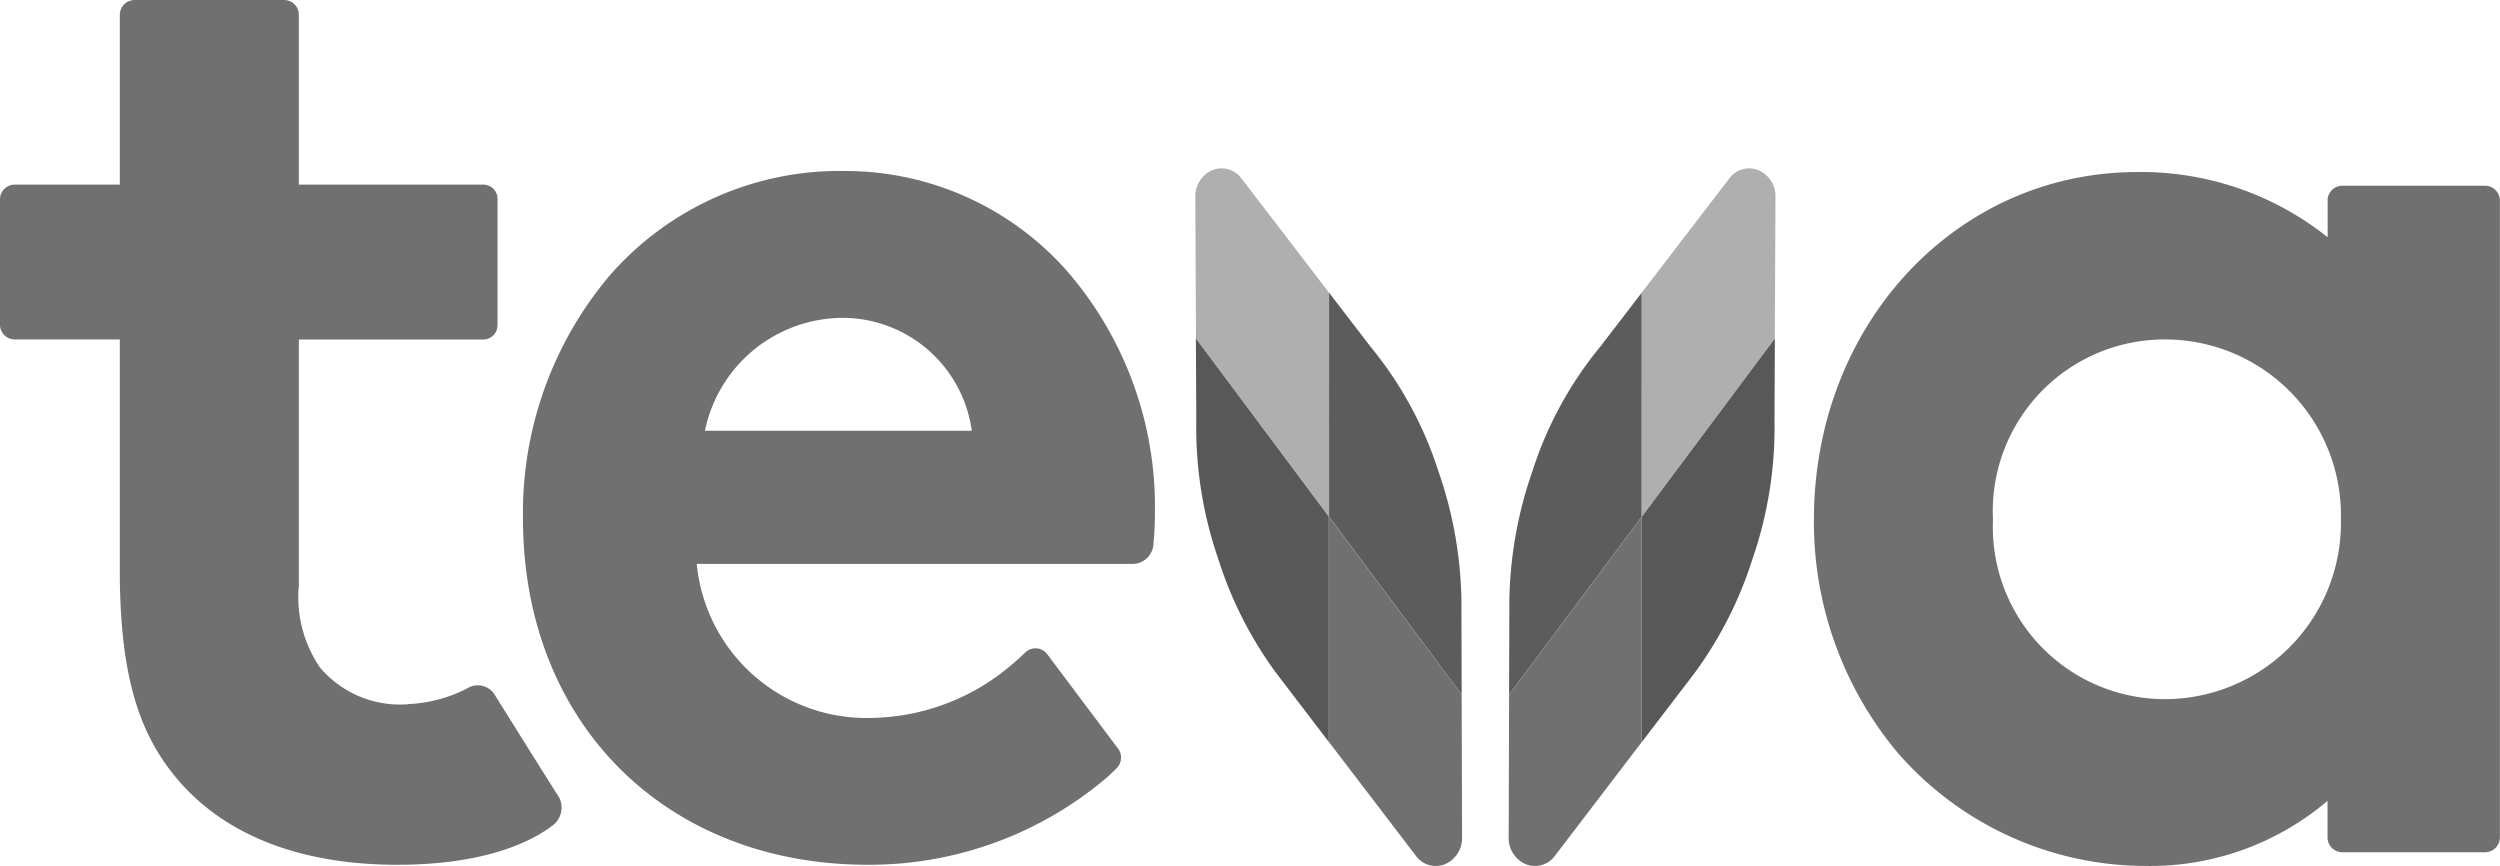
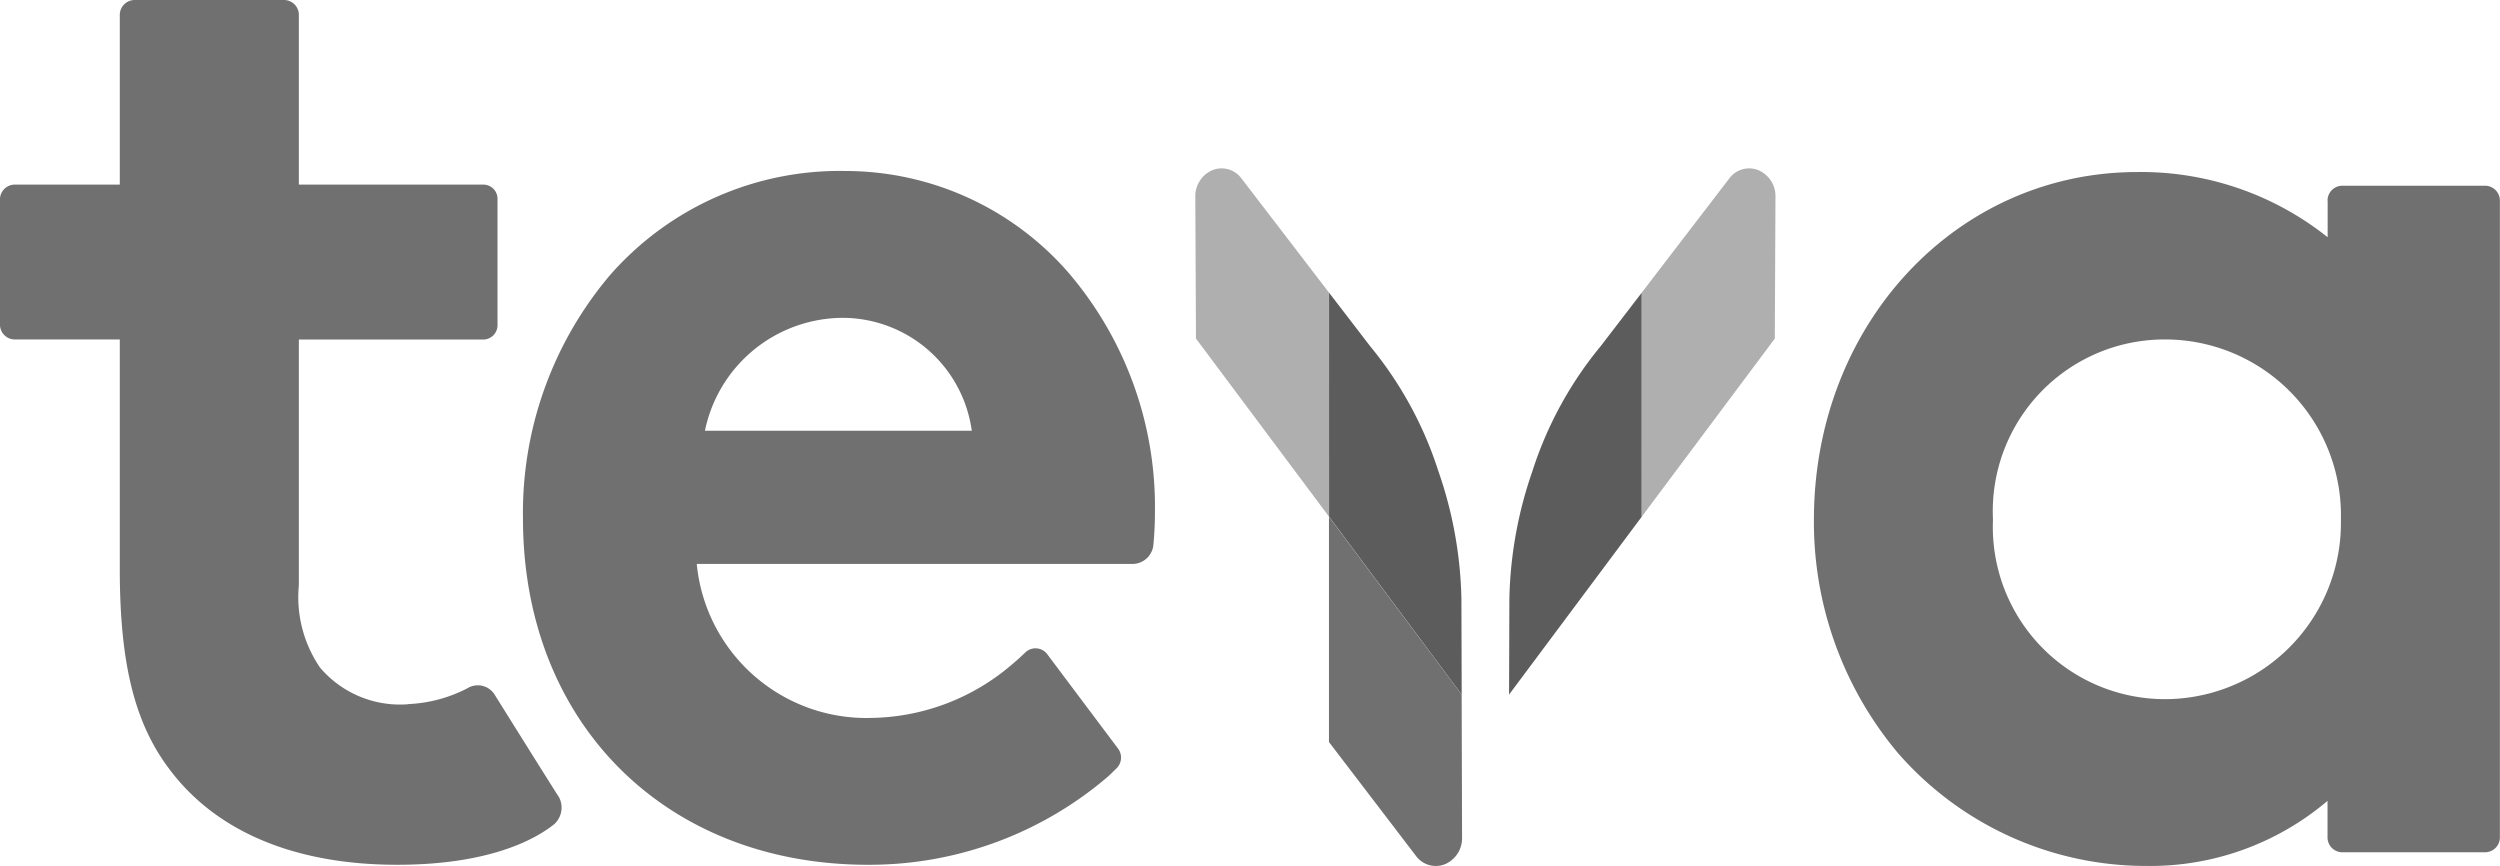
<svg xmlns="http://www.w3.org/2000/svg" width="87.132" height="30.18" viewBox="0 0 87.132 30.18">
  <defs>
    <style>.a{fill:#707070;}.b{fill:#5c5c5c;}.c{fill:#afafaf;}.d{fill:#585858;}</style>
  </defs>
  <g transform="translate(0)">
    <path class="a" d="M-423.1,128.47a6.144,6.144,0,0,1-6.064,6.255,6,6,0,0,1-6.062-6.255,5.986,5.986,0,0,1,5.988-6.281,6.129,6.129,0,0,1,6.138,6.281m-.462-11.119v1.275a10.427,10.427,0,0,0-6.633-2.272c-6.322,0-11.272,5.322-11.272,12.117a12.516,12.516,0,0,0,2.934,8.139,11.476,11.476,0,0,0,8.667,3.929,9.549,9.549,0,0,0,6.3-2.269v1.272a.517.517,0,0,0,.515.52h4.975a.518.518,0,0,0,.517-.52V117.351a.518.518,0,0,0-.517-.52h-4.975a.517.517,0,0,0-.515.52" transform="translate(504.687 -110.358)" />
    <path class="a" d="M-1038.749,82.911a3.657,3.657,0,0,1-3.067-1.275,4.348,4.348,0,0,1-.74-2.87V70.2h6.432a.5.5,0,0,0,.492-.5V65.3a.494.494,0,0,0-.492-.5h-6.432V58.886a.518.518,0,0,0-.514-.52h-5.211a.519.519,0,0,0-.516.52V64.8h-3.662a.517.517,0,0,0-.514.52v4.357a.517.517,0,0,0,.514.52h3.662V78.2c0,3.27.511,5.347,1.708,6.946,1.629,2.2,4.383,3.36,7.963,3.36,2.758,0,4.52-.66,5.471-1.415a.782.782,0,0,0,.167-.939c-.131-.191-2.256-3.594-2.256-3.594a.691.691,0,0,0-.944-.2,4.942,4.942,0,0,1-2.061.548" transform="translate(1052.972 -58.366)" />
    <path class="a" d="M-865.451,121.118a4.551,4.551,0,0,1,4.461,3.935h-9.3a4.924,4.924,0,0,1,4.835-3.935m0-5.12a10.644,10.644,0,0,0-8.147,3.635,12.819,12.819,0,0,0-3.03,8.478c0,7.107,4.945,12.069,12.027,12.069a12.786,12.786,0,0,0,8.338-3.054c.1-.085.211-.2.329-.314a.524.524,0,0,0,.046-.682c-.556-.741-1.842-2.454-2.468-3.29a.511.511,0,0,0-.761-.063c-.143.137-.312.293-.49.44a7.681,7.681,0,0,1-4.854,1.844,5.941,5.941,0,0,1-6.11-5.366h15.185a.735.735,0,0,0,.73-.663c.028-.3.054-.684.054-1.157a12.55,12.55,0,0,0-3.041-8.363A10.315,10.315,0,0,0-865.451,116" transform="translate(894.859 -110.04)" />
    <path class="b" d="M-544.238,171l.011-3.341a14.382,14.382,0,0,1,.8-4.438,13.132,13.132,0,0,1,2.378-4.359l1.436-1.87V164.8Z" transform="translate(596.833 -146.792)" />
    <path class="c" d="M-499.494,119.454l3.046-3.973a.86.86,0,0,1,1.013-.295.983.983,0,0,1,.6.936l-.023,4.935-4.638,6.209Z" transform="translate(556.715 -109.257)" />
-     <path class="d" d="M-494.851,172.5l-.014,2.835a14.019,14.019,0,0,1-.76,4.828,13.689,13.689,0,0,1-2,3.963l-1.861,2.436v-7.854Z" transform="translate(556.711 -160.703)" />
-     <path class="a" d="M-539.742,232.565v7.852l-3.024,3.96a.861.861,0,0,1-1.015.3.987.987,0,0,1-.6-.934l.014-4.98Z" transform="translate(596.963 -214.555)" />
    <path class="b" d="M-600.336,171l-.01-3.341a14.343,14.343,0,0,0-.8-4.438,13.134,13.134,0,0,0-2.378-4.359l-1.435-1.87V164.8Z" transform="translate(651.28 -146.792)" />
    <path class="c" d="M-645.381,119.454l-3.046-3.973a.858.858,0,0,0-1.012-.295.984.984,0,0,0-.6.936l.023,4.935,4.638,6.209Z" transform="translate(691.699 -109.257)" />
-     <path class="d" d="M-649.818,172.5l.014,2.835a14.05,14.05,0,0,0,.759,4.828,13.655,13.655,0,0,0,2,3.963l1.86,2.436v-7.854Z" transform="translate(691.498 -160.703)" />
    <path class="a" d="M-604.955,232.565v7.852l3.026,3.96a.858.858,0,0,0,1.013.3.985.985,0,0,0,.6-.934l-.014-4.98Z" transform="translate(651.273 -214.555)" />
  </g>
</svg>